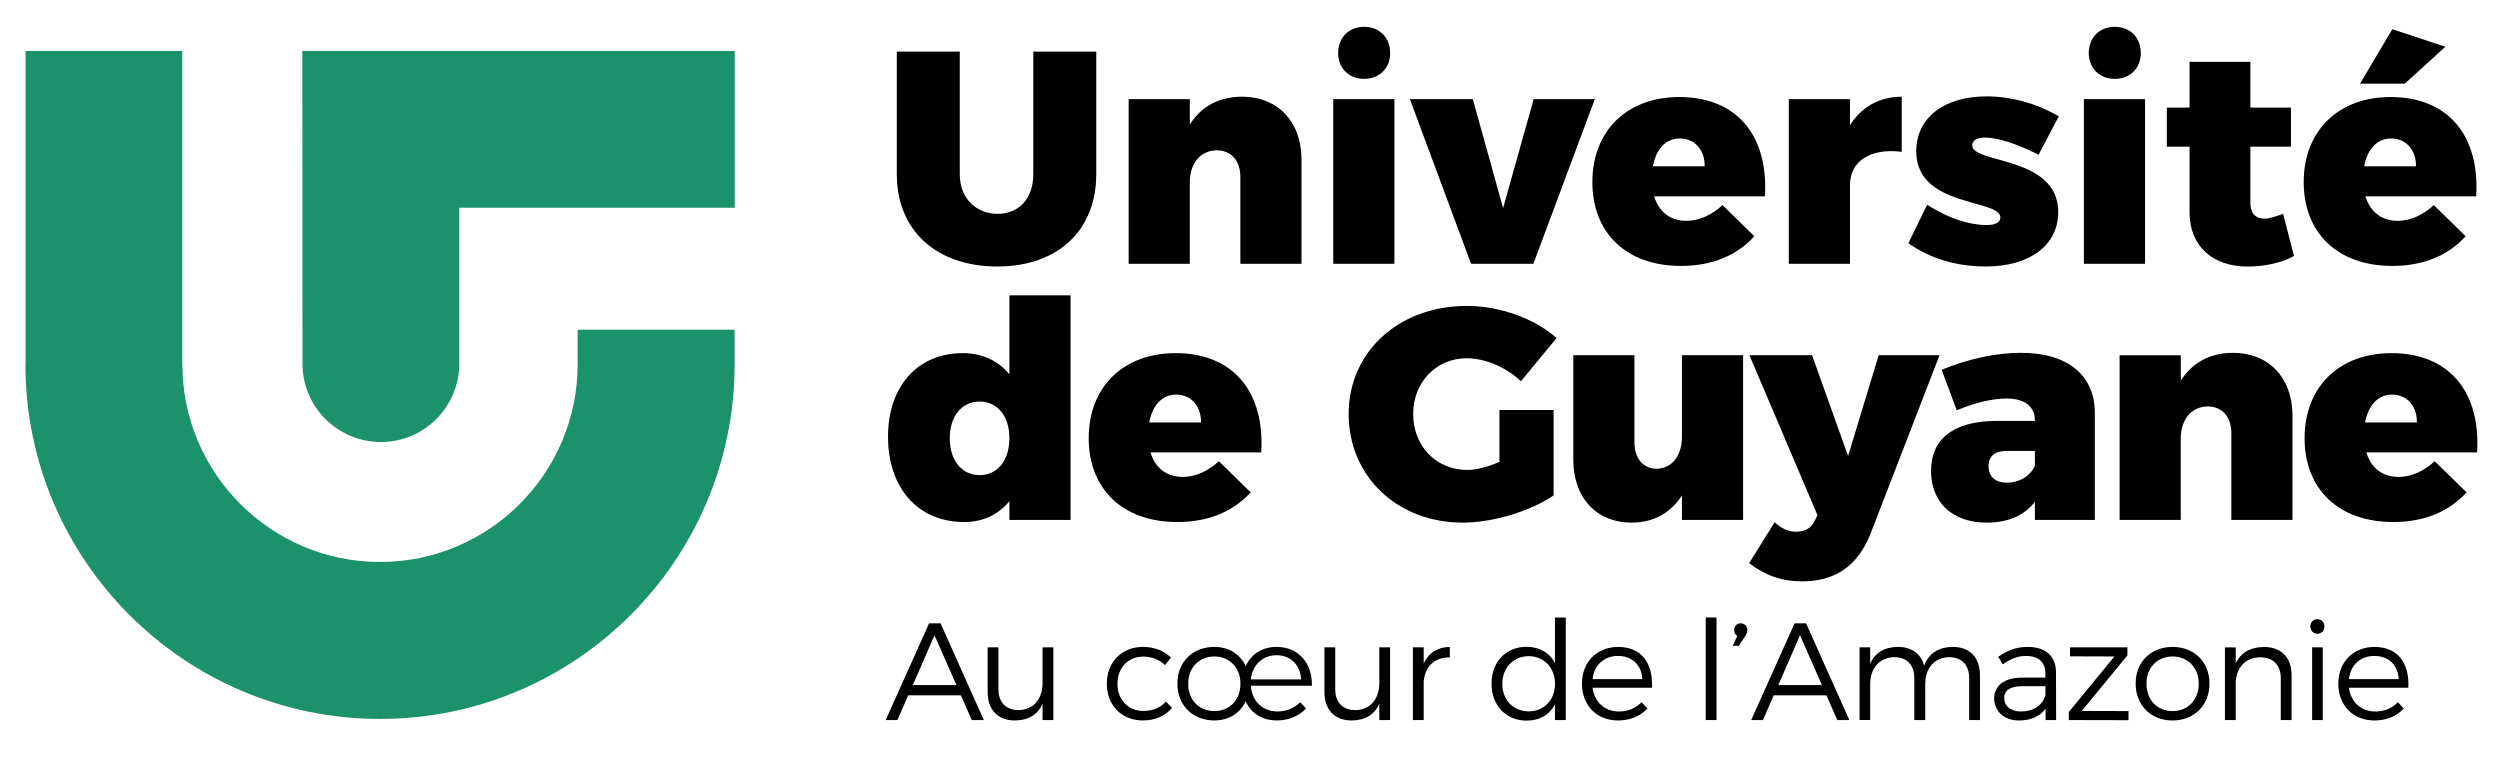
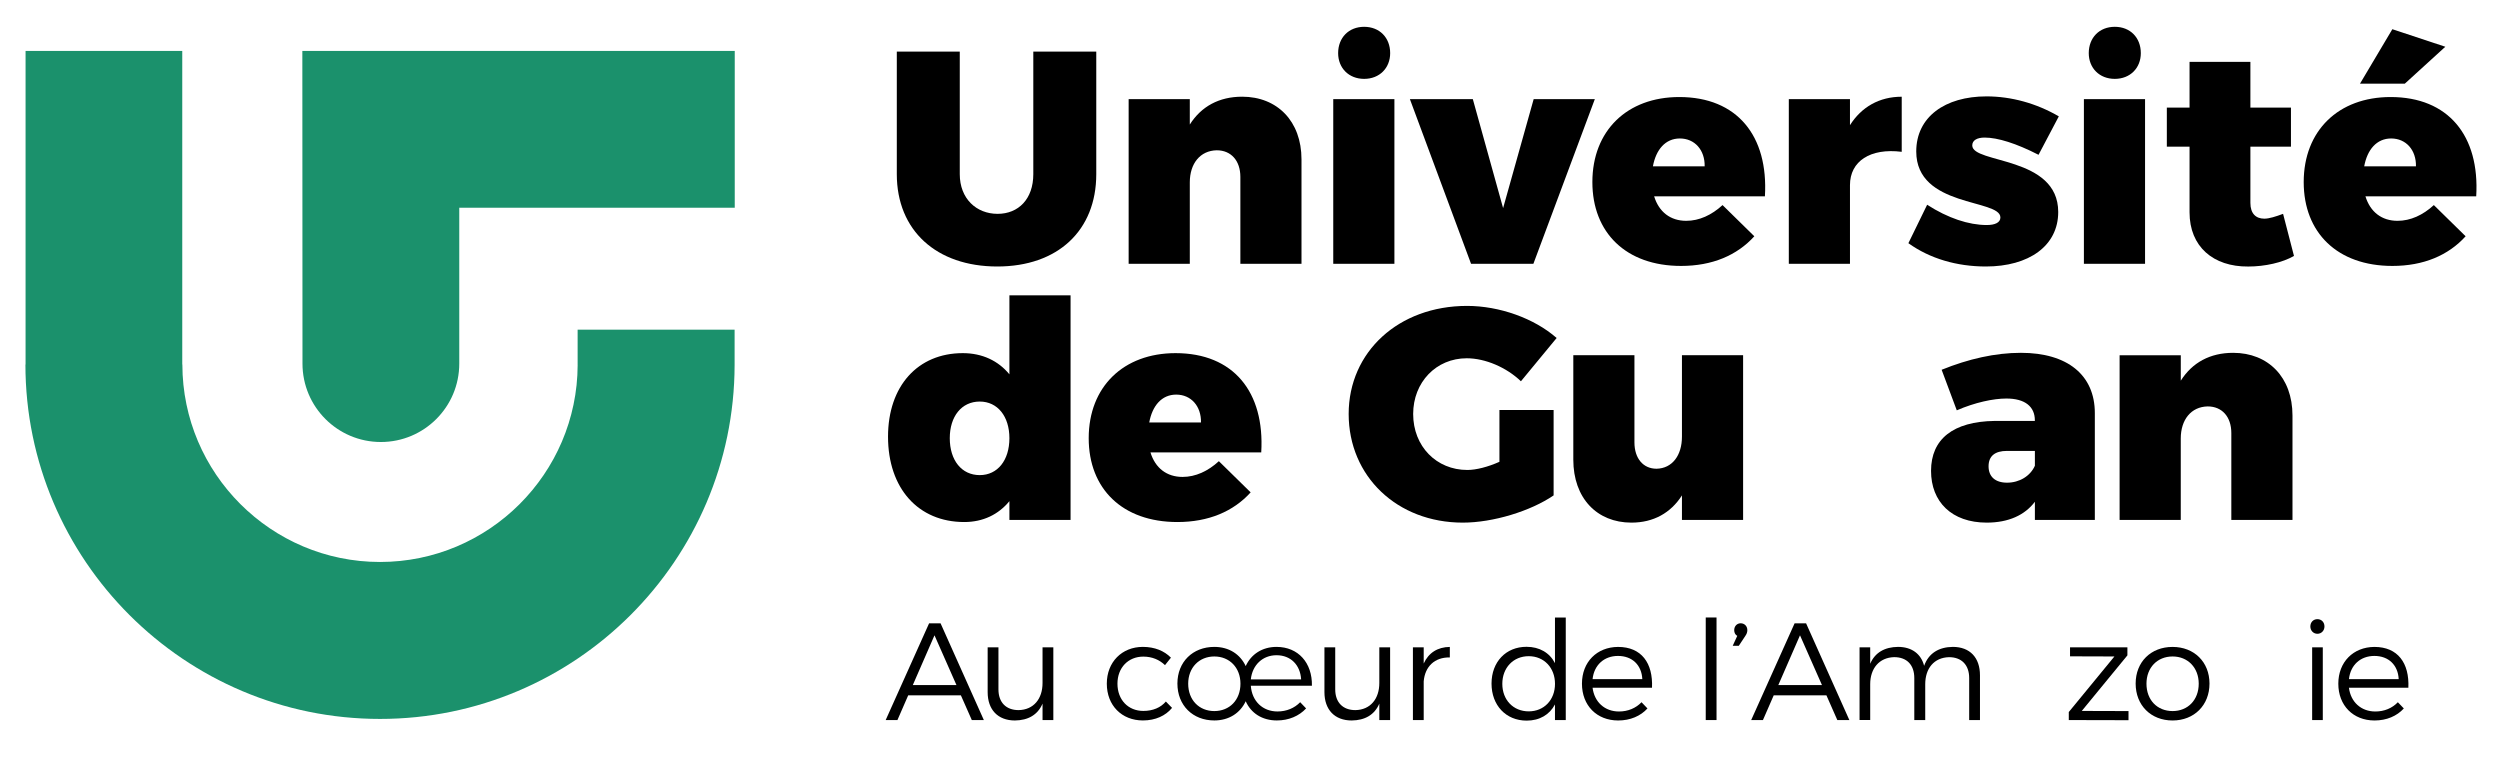
<svg xmlns="http://www.w3.org/2000/svg" version="1.1" id="Layer_1" x="0px" y="0px" viewBox="0 0 885 269" style="enable-background:new 0 0 885 269;" xml:space="preserve">
  <style type="text/css">
	.st0{fill:#1B916C;}
</style>
  <g>
    <g>
      <path class="st0" d="M107.03,18.03l0.05,110.69c0,15.33,12.43,27.75,27.75,27.75s27.75-12.42,27.75-27.75V73.53h97.52v-55.5    H107.03z" />
    </g>
    <g>
      <path class="st0" d="M260.05,129.04V116.7h-55.57v12.51h0.01c-0.13,38.47-31.46,69.73-69.96,69.73    c-38.56,0-69.94-31.36-69.97-69.91h-0.04V18.03H9.05v111.01H9C9.03,198.22,65.33,254.5,134.53,254.5    c69.14,0,125.39-56.18,125.52-125.28h0v-0.07C260.05,129.1,260.05,129.07,260.05,129.04L260.05,129.04z" />
    </g>
  </g>
  <g>
    <g>
      <path d="M353.15,75.7c7.39,0,12.64-5.25,12.64-14.04v-43.4h22.29v43.4c0,19.93-13.61,32.68-35.04,32.68    c-21.54,0-35.57-12.75-35.57-32.68v-43.4h22.29v43.4C339.76,70.34,345.65,75.7,353.15,75.7z" />
      <path d="M460.73,56.42v36.97h-21.64V62.63c0-5.79-3.32-9.43-8.36-9.43c-5.89,0.11-9.54,4.71-9.54,11.36v28.82h-21.65V35.09h21.65    v9c4.07-6.43,10.39-9.86,18.54-9.86C452.16,34.24,460.73,42.91,460.73,56.42z" />
      <path d="M493.62,35.09v58.29h-21.65V35.09H493.62z M492.12,18.81c0,5.25-3.75,9.11-9.21,9.11s-9.21-3.86-9.21-9.11    c0-5.46,3.75-9.32,9.21-9.32S492.12,13.34,492.12,18.81z" />
      <path d="M521.38,35.09l10.72,38.58l10.82-38.58h21.65l-21.75,58.29h-22.07l-21.65-58.29H521.38z" />
      <path d="M624.78,69.49h-39.22c1.71,5.57,5.79,8.68,11.36,8.68c4.61,0,9-2.03,12.86-5.57l11.25,11.04    c-6.11,6.75-14.89,10.5-25.93,10.5c-19.5,0-31.4-11.79-31.4-29.68c0-18.22,12.32-30.11,30.75-30.11    C614.92,34.34,626.06,48.06,624.78,69.49z M594.67,49.02c-5.14,0-8.46,3.97-9.54,9.86h18.32    C603.56,53.09,599.92,49.02,594.67,49.02z" />
      <path d="M673.21,34.24v19.5c-11.14-1.39-18.32,3.32-18.32,11.79v27.86h-21.65V35.09h21.65v9.22    C658.96,37.88,665.28,34.24,673.21,34.24z" />
      <path d="M702.57,48.7c-2.68,0-4.39,0.96-4.39,2.78c0,6.54,30.43,3.64,30.43,23.57c0,12-10.39,19.29-25.61,19.29    c-10.29,0-19.82-2.79-27.43-8.25l6.64-13.61c7.29,4.71,14.68,7.18,21.11,7.18c2.89,0,4.82-0.86,4.82-2.68    c0-6.64-29.79-3.43-29.79-23.36c0-12.22,10.18-19.5,24.86-19.5c8.79,0,17.68,2.46,25.61,7.07l-7.18,13.61    C713.71,50.74,707.17,48.7,702.57,48.7z" />
      <path d="M759.35,35.09v58.29h-21.65V35.09H759.35z M757.85,18.81c0,5.25-3.75,9.11-9.22,9.11c-5.46,0-9.21-3.86-9.21-9.11    c0-5.46,3.75-9.32,9.21-9.32C754.1,9.48,757.85,13.34,757.85,18.81z" />
      <path d="M812.07,90.6c-4.07,2.36-10.29,3.75-16.18,3.75c-12.43,0.11-20.79-7.07-20.79-19.18V51.92h-8.04V38.09h8.04V21.91h21.54    v16.18H811v13.82h-14.36v19.93c0,3.75,1.93,5.57,4.93,5.57c1.71,0,4.07-0.75,6.64-1.71L812.07,90.6z" />
      <path d="M876.58,69.49h-39.22c1.71,5.57,5.79,8.68,11.36,8.68c4.61,0,9-2.03,12.86-5.57l11.25,11.04    c-6.11,6.75-14.89,10.5-25.93,10.5c-19.5,0-31.39-11.79-31.39-29.68c0-18.22,12.32-30.11,30.75-30.11    C866.72,34.34,877.86,48.06,876.58,69.49z M851.29,29.63h-15.86l11.46-19.29l18.75,6.21L851.29,29.63z M846.47,49.02    c-5.14,0-8.47,3.97-9.54,9.86h18.32C855.36,53.09,851.72,49.02,846.47,49.02z" />
      <path d="M378.98,104.54v79.51h-21.65v-6.64c-3.86,4.71-9.32,7.39-15.97,7.39c-16.29,0-27-11.89-27-30.22    c0-17.89,10.5-29.57,26.47-29.57c6.86,0,12.54,2.68,16.5,7.5v-27.97H378.98z M357.33,155.12c0-7.72-4.18-12.97-10.5-12.97    c-6.43,0-10.61,5.25-10.61,12.97c0,7.82,4.18,13.07,10.61,13.07C353.15,168.19,357.33,162.94,357.33,155.12z" />
      <path d="M446.48,160.15h-39.22c1.71,5.57,5.79,8.68,11.36,8.68c4.61,0,9-2.03,12.86-5.57l11.25,11.04    c-6.11,6.75-14.89,10.5-25.93,10.5c-19.5,0-31.4-11.79-31.4-29.68c0-18.22,12.32-30.11,30.75-30.11    C436.62,125.01,447.76,138.72,446.48,160.15z M416.37,139.69c-5.14,0-8.46,3.97-9.54,9.86h18.32    C425.26,143.76,421.62,139.69,416.37,139.69z" />
      <path d="M530.8,145.15h19.18v30.22c-8.14,5.57-21.43,9.64-32.15,9.64c-23.25,0-40.4-16.4-40.4-38.47    c0-21.96,17.68-38.25,41.9-38.25c11.47,0,23.79,4.39,31.72,11.36l-12.64,15.32c-5.14-4.93-12.64-8.14-19.18-8.14    c-10.82,0-18.97,8.47-18.97,19.72c0,11.47,8.25,19.82,19.18,19.82c3.11,0,7.29-1.07,11.36-2.89V145.15z" />
      <path d="M617.06,125.76v58.29h-21.65v-8.68c-3.96,6.21-10.07,9.64-17.89,9.64c-12.22,0-20.57-8.68-20.57-22.29v-36.97h21.64v30.86    c0,5.68,3.11,9.32,7.82,9.32c5.57-0.11,9-4.72,9-11.36v-28.82H617.06z" />
-       <path d="M637.95,205.8c-7.18,0-12.97-2.04-18.75-6.43l9-14.47c2.68,2.36,4.93,3.32,7.82,3.32c2.89,0,5.04-1.18,6.32-3.75    l1.07-2.04l-24.11-56.68h22.18l12.75,35.68l10.82-35.68h21.54l-24.43,63.22C657.56,200.44,649.63,205.8,637.95,205.8z" />
      <path d="M741.57,146.23v37.82h-21.22v-6.43c-3.54,4.71-9.32,7.39-17.04,7.39c-12.43,0-19.72-7.39-19.72-18.32    c0-11.25,7.82-17.47,22.5-17.68h14.25v-0.21c0-4.82-3.43-7.72-10.07-7.72c-4.61,0-11.15,1.39-17.57,4.18l-5.36-14.36    c9.54-3.86,18.97-6,28.07-6C731.82,124.9,741.57,132.72,741.57,146.23z M720.35,164.87v-5.25h-9.86c-4.29,0-6.54,1.82-6.54,5.46    c0,3.64,2.36,5.79,6.54,5.79C714.89,170.87,718.75,168.51,720.35,164.87z" />
      <path d="M811.54,147.08v36.97h-21.65V153.3c0-5.79-3.32-9.43-8.36-9.43c-5.89,0.11-9.54,4.71-9.54,11.36v28.82h-21.65v-58.29H772    v9c4.07-6.43,10.39-9.86,18.54-9.86C802.97,124.9,811.54,133.58,811.54,147.08z" />
-       <path d="M876.9,160.15h-39.22c1.71,5.57,5.79,8.68,11.36,8.68c4.61,0,9-2.03,12.86-5.57l11.25,11.04    c-6.11,6.75-14.89,10.5-25.93,10.5c-19.5,0-31.4-11.79-31.4-29.68c0-18.22,12.32-30.11,30.75-30.11    C867.04,125.01,878.19,138.72,876.9,160.15z M846.79,139.69c-5.14,0-8.47,3.97-9.54,9.86h18.32    C855.68,143.76,852.04,139.69,846.79,139.69z" />
    </g>
    <g>
      <path d="M340.15,246.14h-18.64l-3.82,8.76h-4.16l15.37-34.25h4.06l15.32,34.25h-4.26L340.15,246.14z M338.59,242.52l-7.78-17.62    l-7.68,17.62H338.59z" />
      <path d="M372.88,229.16v25.74h-3.82v-5.82c-1.71,4.01-5.14,5.92-9.79,5.97c-6.02,0-9.64-3.82-9.64-10.03v-15.86h3.82v14.88    c0,4.6,2.69,7.34,7.14,7.34c5.33-0.1,8.47-4.01,8.47-9.59v-12.63H372.88z" />
      <path d="M404.73,232.44c-5.33,0-9.15,3.91-9.15,9.59c0,5.73,3.82,9.64,9.15,9.64c3.38,0,6.17-1.17,7.98-3.33l2.2,2.25    c-2.3,2.79-5.87,4.45-10.33,4.45c-7.49,0-12.77-5.33-12.77-13.02c0-7.63,5.33-13.02,12.77-13.02c4.16,0,7.59,1.42,9.93,3.82    l-2.1,2.64C410.45,233.57,407.86,232.44,404.73,232.44z" />
      <path d="M464.42,242.76h-21.63c0.39,5.48,4.21,9.1,9.44,9.1c3.18,0,6.02-1.18,8.03-3.28l2.1,2.2c-2.5,2.69-6.12,4.26-10.37,4.26    c-5.19,0-9.15-2.59-11.01-6.8c-1.96,4.21-5.97,6.8-11.11,6.8c-7.63,0-13.07-5.33-13.07-13.07c0-7.64,5.43-12.97,13.07-12.97    c5.19,0,9.15,2.59,11.11,6.8c1.91-4.21,5.87-6.8,10.91-6.8C459.58,229.01,464.57,234.64,464.42,242.76z M439.12,242.03    c0-5.68-3.87-9.64-9.25-9.64c-5.38,0-9.25,3.96-9.25,9.64c0,5.78,3.87,9.69,9.25,9.69C435.25,251.72,439.12,247.81,439.12,242.03z     M460.6,240.51c-0.29-5.04-3.62-8.56-8.71-8.56c-4.94,0-8.56,3.48-9.1,8.56H460.6z" />
      <path d="M492.1,229.16v25.74h-3.82v-5.82c-1.71,4.01-5.14,5.92-9.79,5.97c-6.02,0-9.64-3.82-9.64-10.03v-15.86h3.82v14.88    c0,4.6,2.69,7.34,7.14,7.34c5.33-0.1,8.47-4.01,8.47-9.59v-12.63H492.1z" />
      <path d="M513.24,229.01v3.72c-5.43-0.1-8.81,3.28-9.25,8.47v13.7h-3.82v-25.74h3.82v5.73    C505.7,231.12,508.88,229.06,513.24,229.01z" />
      <path d="M554.28,218.59v36.31h-3.82v-5.53c-1.91,3.62-5.43,5.73-10.03,5.73c-7.34,0-12.43-5.43-12.43-13.11    c0-7.68,5.09-13.02,12.38-13.02c4.6,0,8.17,2.1,10.08,5.78v-16.15H554.28z M550.47,242.08c0-5.68-3.87-9.79-9.3-9.79    c-5.48,0-9.35,4.11-9.35,9.79c0,5.68,3.87,9.74,9.35,9.74C546.6,251.82,550.47,247.76,550.47,242.08z" />
      <path d="M584.81,243.45h-21.04c0.64,5.09,4.31,8.42,9.35,8.42c3.18,0,5.97-1.18,7.98-3.28l2.1,2.2    c-2.45,2.69-6.07,4.26-10.37,4.26c-7.59,0-12.82-5.33-12.82-13.02c0-7.68,5.28-12.97,12.77-13.02    C581.09,229.01,585.2,234.74,584.81,243.45z M581.38,240.42c-0.24-4.99-3.57-8.22-8.61-8.22c-4.94,0-8.47,3.23-9,8.22H581.38z" />
      <path d="M607.65,218.59v36.31h-3.82v-36.31H607.65z" />
      <path d="M618.56,223.09c0,0.78-0.29,1.42-0.73,2.05l-2.3,3.48h-2.15l1.61-3.52c-0.73-0.39-1.08-1.17-1.08-2.01    c0-1.42,0.98-2.45,2.3-2.45C617.48,220.65,618.56,221.58,618.56,223.09z" />
      <path d="M646.55,246.14H627.9l-3.82,8.76h-4.16l15.37-34.25h4.06l15.32,34.25h-4.26L646.55,246.14z M644.98,242.52l-7.78-17.62    l-7.68,17.62H644.98z" />
      <path d="M700.91,239.05v15.86h-3.82v-14.88c0-4.65-2.69-7.39-7.14-7.39c-5.34,0.15-8.42,4.01-8.42,9.59v12.67h-3.87v-14.88    c0-4.65-2.64-7.39-7.14-7.39c-5.29,0.15-8.47,4.01-8.47,9.59v12.67h-3.77v-25.74h3.77v5.82c1.71-4.01,5.19-5.92,9.84-5.97    c4.84,0,8.17,2.45,9.25,6.71c1.61-4.5,5.24-6.66,10.18-6.71C697.34,229.01,700.91,232.78,700.91,239.05z" />
-       <path d="M724.14,254.9v-4.01c-2.06,2.79-5.34,4.16-9.44,4.16c-5.34,0-8.76-3.38-8.76-7.78c0-4.5,3.57-7.34,9.64-7.39h8.47v-1.61    c0-3.77-2.35-6.07-6.9-6.07c-2.84,0-5.48,1.08-8.17,2.98l-1.61-2.69c3.33-2.2,6.12-3.48,10.52-3.48c6.36,0,9.88,3.38,9.93,8.86    l0.05,17.03H724.14z M724.09,246.04v-3.13h-8.03c-4.31,0-6.56,1.32-6.56,4.21c0,2.84,2.3,4.75,5.92,4.75    C719.78,251.87,723.11,249.72,724.09,246.04z" />
      <path d="M753.1,229.16V232l-16.15,19.67l16.54,0.05v3.23l-21.14-0.05v-2.84l16.15-19.67l-15.71-0.05v-3.18H753.1z" />
      <path d="M782.16,241.98c0,7.68-5.43,13.07-13.07,13.07c-7.68,0-13.07-5.38-13.07-13.07c0-7.64,5.38-12.97,13.07-12.97    C776.73,229.01,782.16,234.35,782.16,241.98z M759.85,242.03c0,5.78,3.82,9.69,9.25,9.69c5.38,0,9.25-3.91,9.25-9.69    c0-5.68-3.87-9.64-9.25-9.64C763.67,232.39,759.85,236.36,759.85,242.03z" />
-       <path d="M811.22,239.05v15.86h-3.82v-14.88c0-4.6-2.74-7.34-7.29-7.34c-5.09,0.05-8.22,3.43-8.66,8.42v13.8h-3.82v-25.74h3.82    v5.68c1.81-3.91,5.28-5.78,9.98-5.82C807.6,229.01,811.22,232.78,811.22,239.05z" />
      <path d="M822.86,221.77c0,1.47-1.08,2.59-2.5,2.59c-1.42,0-2.5-1.13-2.5-2.59c0-1.52,1.08-2.59,2.5-2.59    C821.79,219.18,822.86,220.25,822.86,221.77z M822.27,229.16v25.74h-3.77v-25.74H822.27z" />
      <path d="M852.56,243.45h-21.04c0.64,5.09,4.31,8.42,9.35,8.42c3.18,0,5.97-1.18,7.97-3.28l2.11,2.2    c-2.45,2.69-6.07,4.26-10.37,4.26c-7.58,0-12.82-5.33-12.82-13.02c0-7.68,5.29-12.97,12.77-13.02    C848.84,229.01,852.95,234.74,852.56,243.45z M849.14,240.42c-0.25-4.99-3.57-8.22-8.61-8.22c-4.94,0-8.47,3.23-9,8.22H849.14z" />
    </g>
  </g>
</svg>